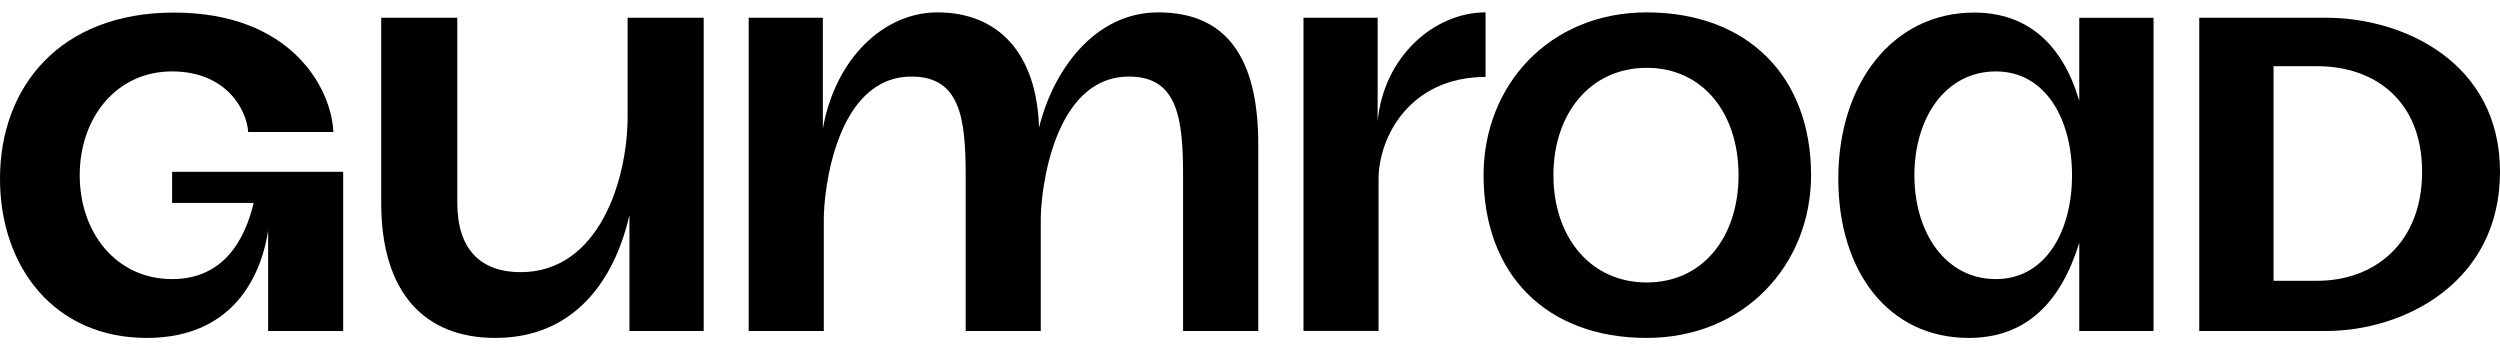
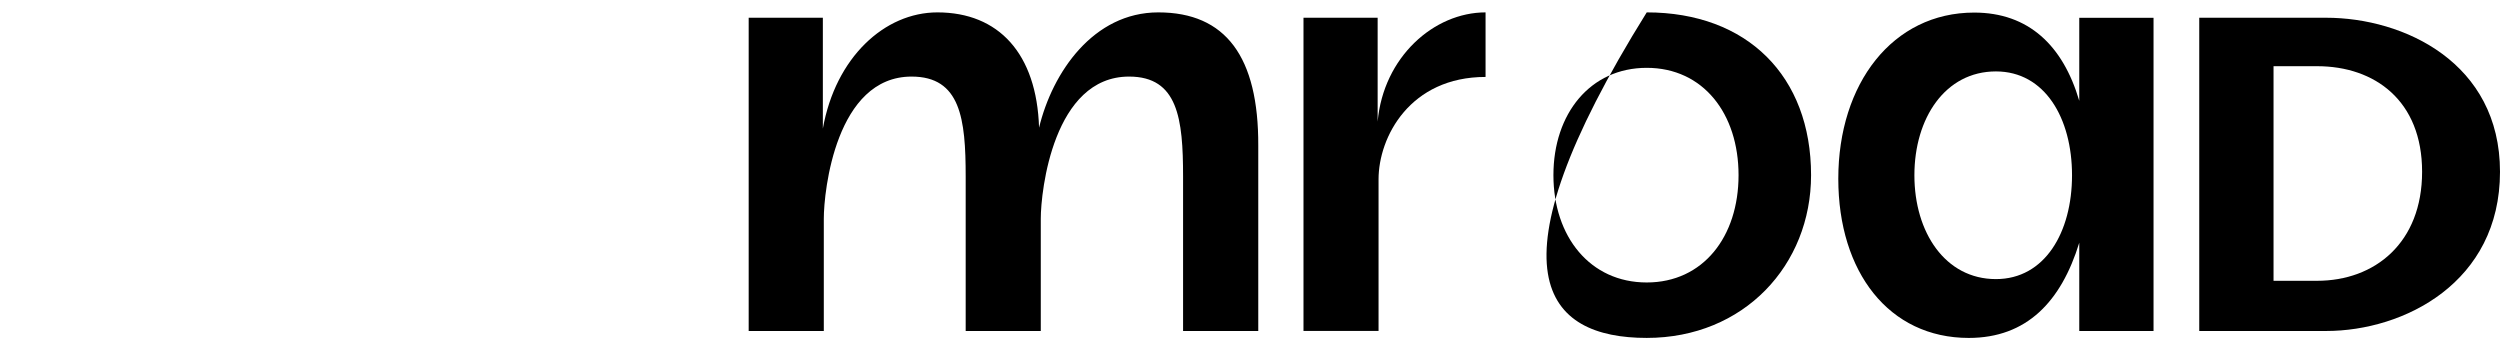
<svg xmlns="http://www.w3.org/2000/svg" width="157" height="22" viewBox="0 0 157 22" fill="none">
  <path d="M93.293 0.778C90.05 0.778 86.88 3.583 86.516 7.636V1.112H81.859V20.783H86.573V11.262C86.573 8.595 88.552 4.832 93.293 4.832V0.778Z" fill="black" />
  <path d="M142.778 17.634V4.157H145.509C149.15 4.157 152.108 6.331 152.108 10.787C152.108 15.243 149.15 17.634 145.509 17.634H142.778ZM138.113 20.786H146.078C150.97 20.786 157 17.743 157 10.787C157 3.94 150.97 1.114 146.078 1.114H138.113V20.786Z" fill="black" />
  <path d="M120.224 11.006C120.224 7.419 122.158 4.485 125.344 4.485C128.416 4.485 130.123 7.419 130.123 11.006C130.123 14.592 128.416 17.527 125.344 17.527C122.158 17.527 120.224 14.592 120.224 11.006ZM115.445 11.223C115.445 17.092 118.631 21.222 123.637 21.222C127.278 21.222 129.44 18.94 130.578 15.244V20.787H135.242V1.116H130.578V6.332C129.554 2.855 127.392 0.79 123.979 0.79C118.859 0.79 115.445 5.246 115.445 11.223Z" fill="black" />
-   <path d="M9.216 21.222C3.413 21.222 0 16.766 0 11.223C0 5.463 3.755 0.79 10.923 0.79C18.318 0.79 20.821 5.572 20.935 8.289H15.588C15.474 6.767 14.108 4.485 10.809 4.485C7.282 4.485 5.006 7.419 5.006 11.006C5.006 14.592 7.282 17.527 10.809 17.527C13.995 17.527 15.36 15.136 15.929 12.745H10.809V10.788H21.552V20.787H16.839V14.484C16.498 16.766 15.019 21.222 9.216 21.222Z" fill="black" />
-   <path d="M31.108 21.221C26.671 21.221 23.94 18.395 23.94 12.743V1.114H28.719V12.743C28.719 15.678 30.198 17.091 32.701 17.091C37.593 17.091 39.414 11.331 39.414 7.309V1.114H44.192V20.786H39.528V13.504C38.617 17.525 36.114 21.221 31.108 21.221Z" fill="black" />
  <path d="M72.741 0.778C68.664 0.778 66.092 4.54 65.253 8.019C65.109 3.357 62.709 0.778 58.87 0.778C55.552 0.778 52.474 3.604 51.675 8.075V1.113H47.017V20.785H51.735V13.733C51.735 11.984 52.498 4.809 57.247 4.809C60.324 4.809 60.645 7.46 60.645 11.084V20.785H65.361V13.733C65.361 11.984 66.155 4.809 70.905 4.809C73.979 4.809 74.297 7.46 74.297 11.084V20.785H79.019V9.149C79.041 3.567 76.977 0.778 72.741 0.778Z" fill="black" />
-   <path d="M103.415 0.778C97.306 0.778 93.168 5.353 93.168 11C93.168 17.221 97.104 21.221 103.415 21.221C109.523 21.221 113.735 16.646 113.735 11C113.735 4.778 109.722 0.778 103.415 0.778ZM103.415 17.739C99.859 17.739 97.555 14.863 97.555 11C97.555 7.136 99.867 4.26 103.415 4.26C106.962 4.26 109.181 7.136 109.181 11C109.181 14.863 106.96 17.739 103.415 17.739Z" fill="black" />
+   <path d="M103.415 0.778C93.168 17.221 97.104 21.221 103.415 21.221C109.523 21.221 113.735 16.646 113.735 11C113.735 4.778 109.722 0.778 103.415 0.778ZM103.415 17.739C99.859 17.739 97.555 14.863 97.555 11C97.555 7.136 99.867 4.26 103.415 4.26C106.962 4.26 109.181 7.136 109.181 11C109.181 14.863 106.96 17.739 103.415 17.739Z" fill="black" />
</svg>